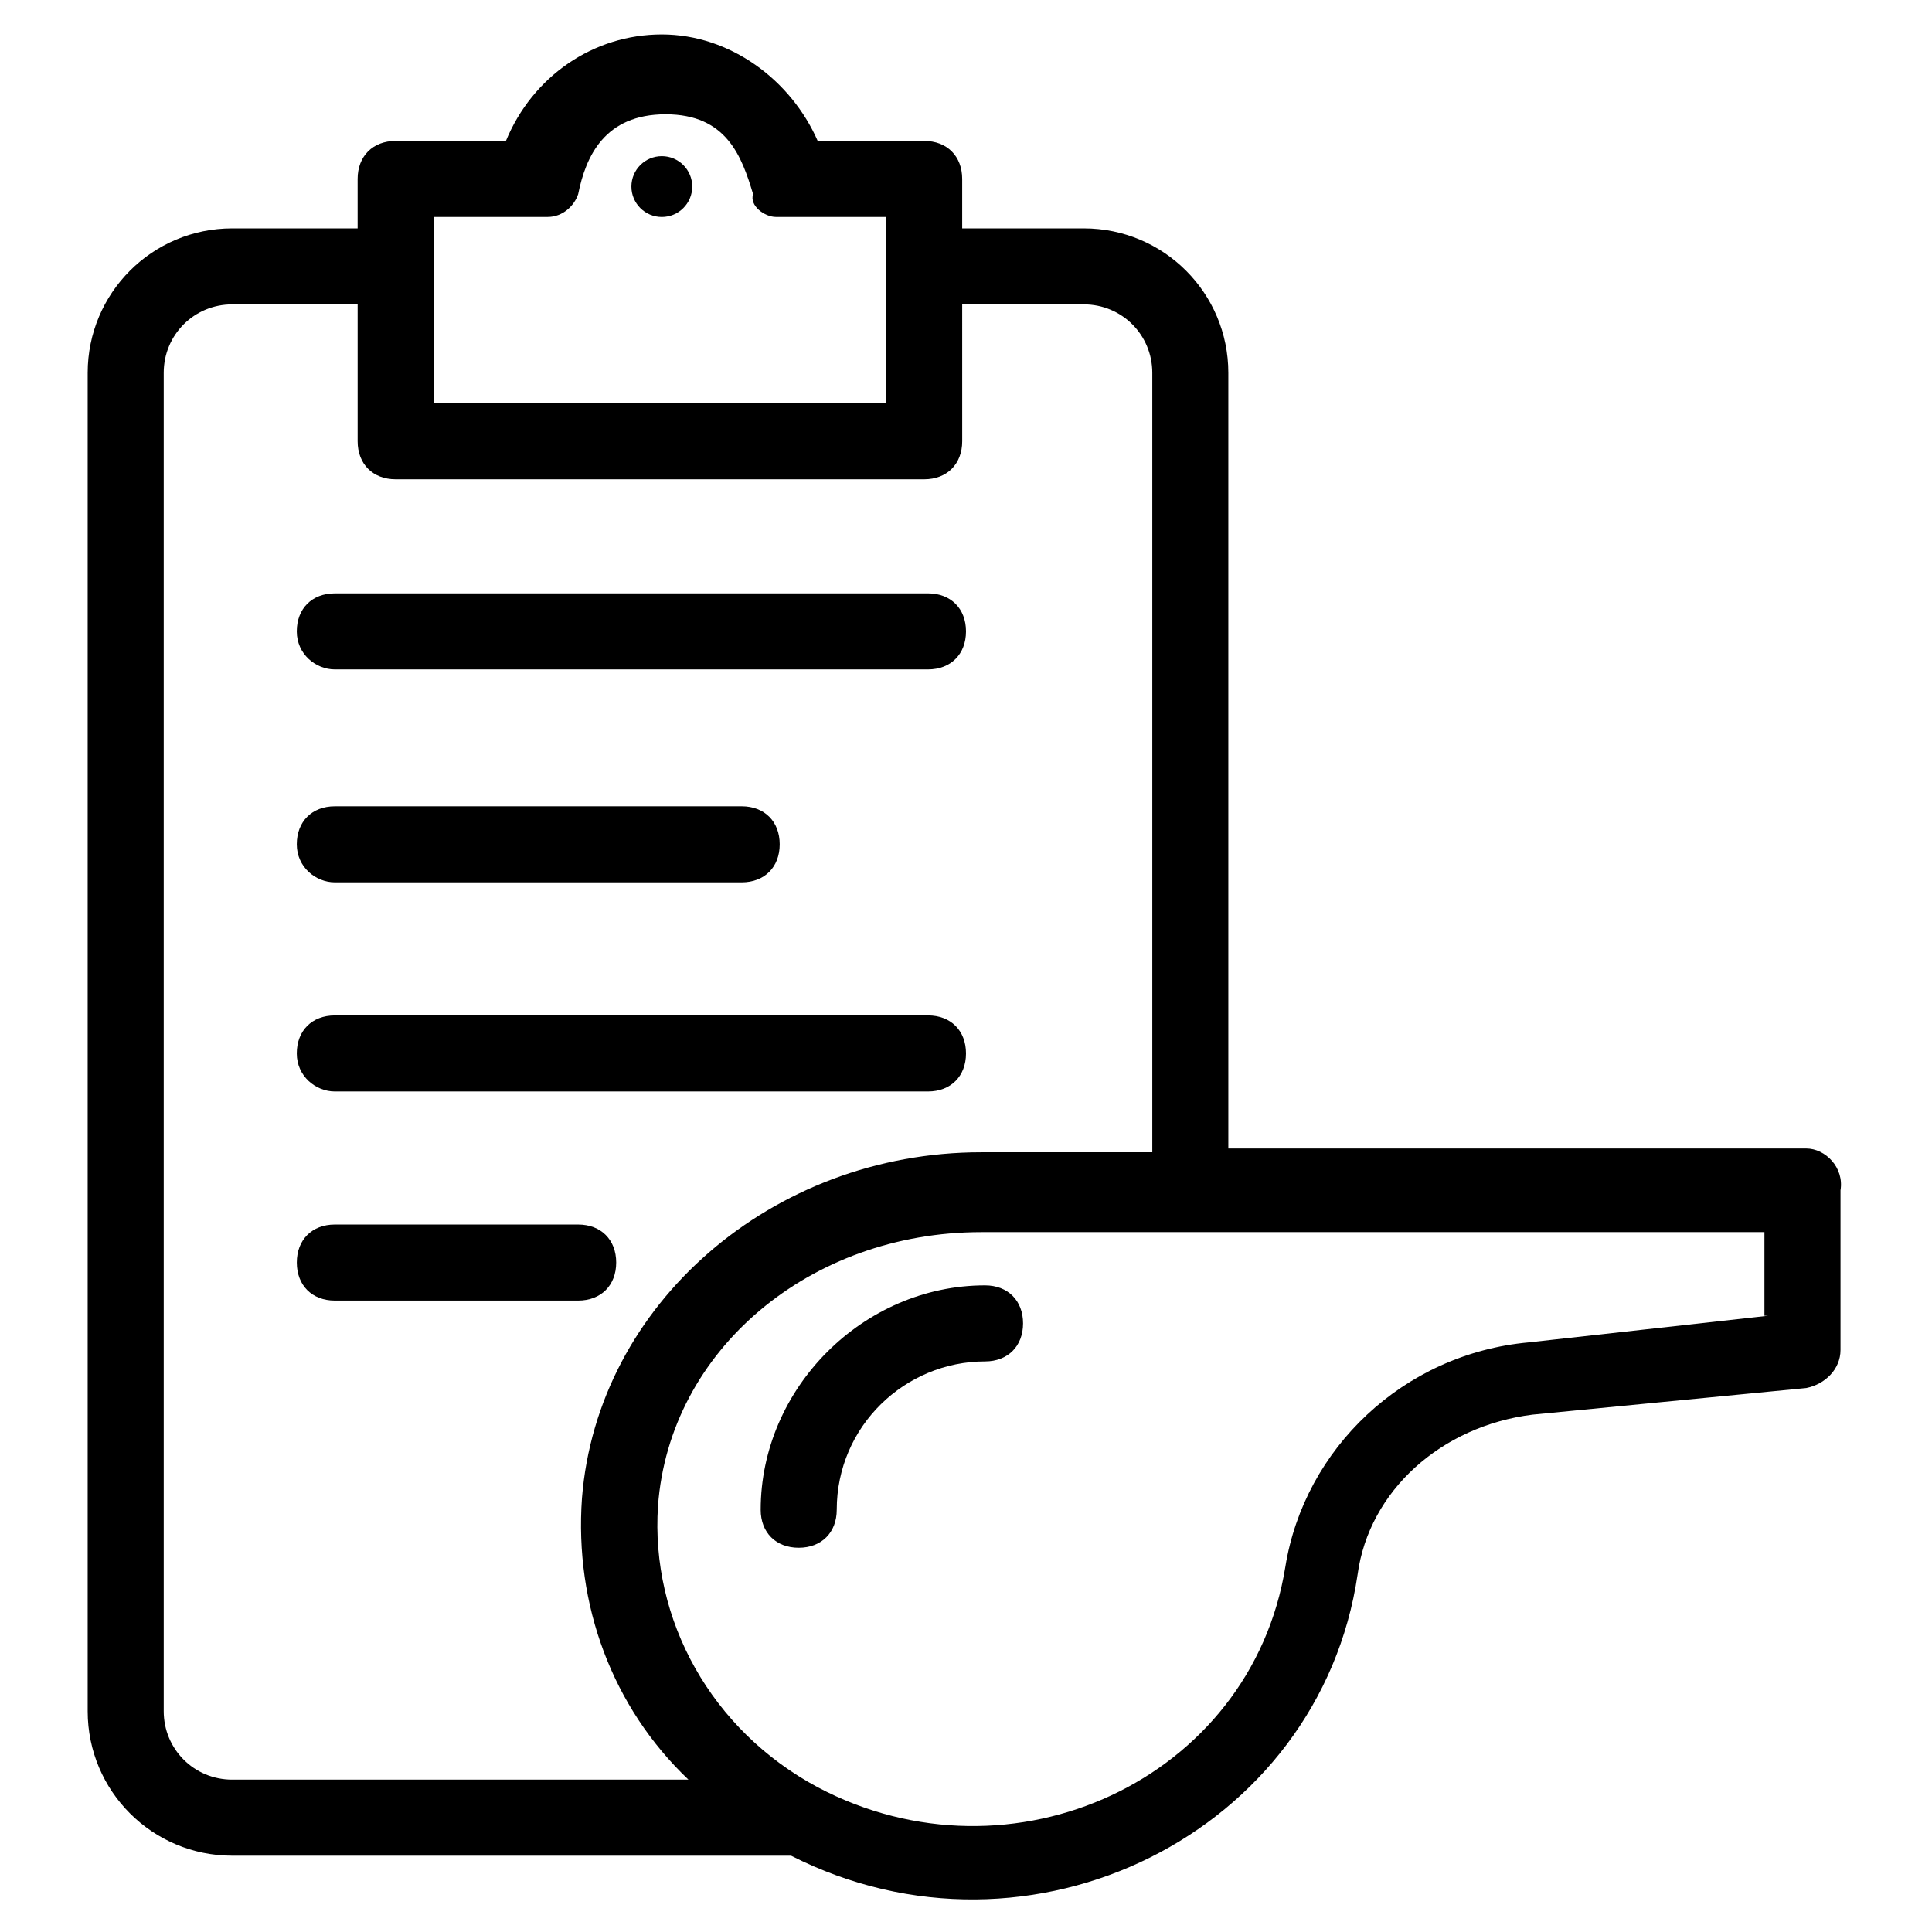
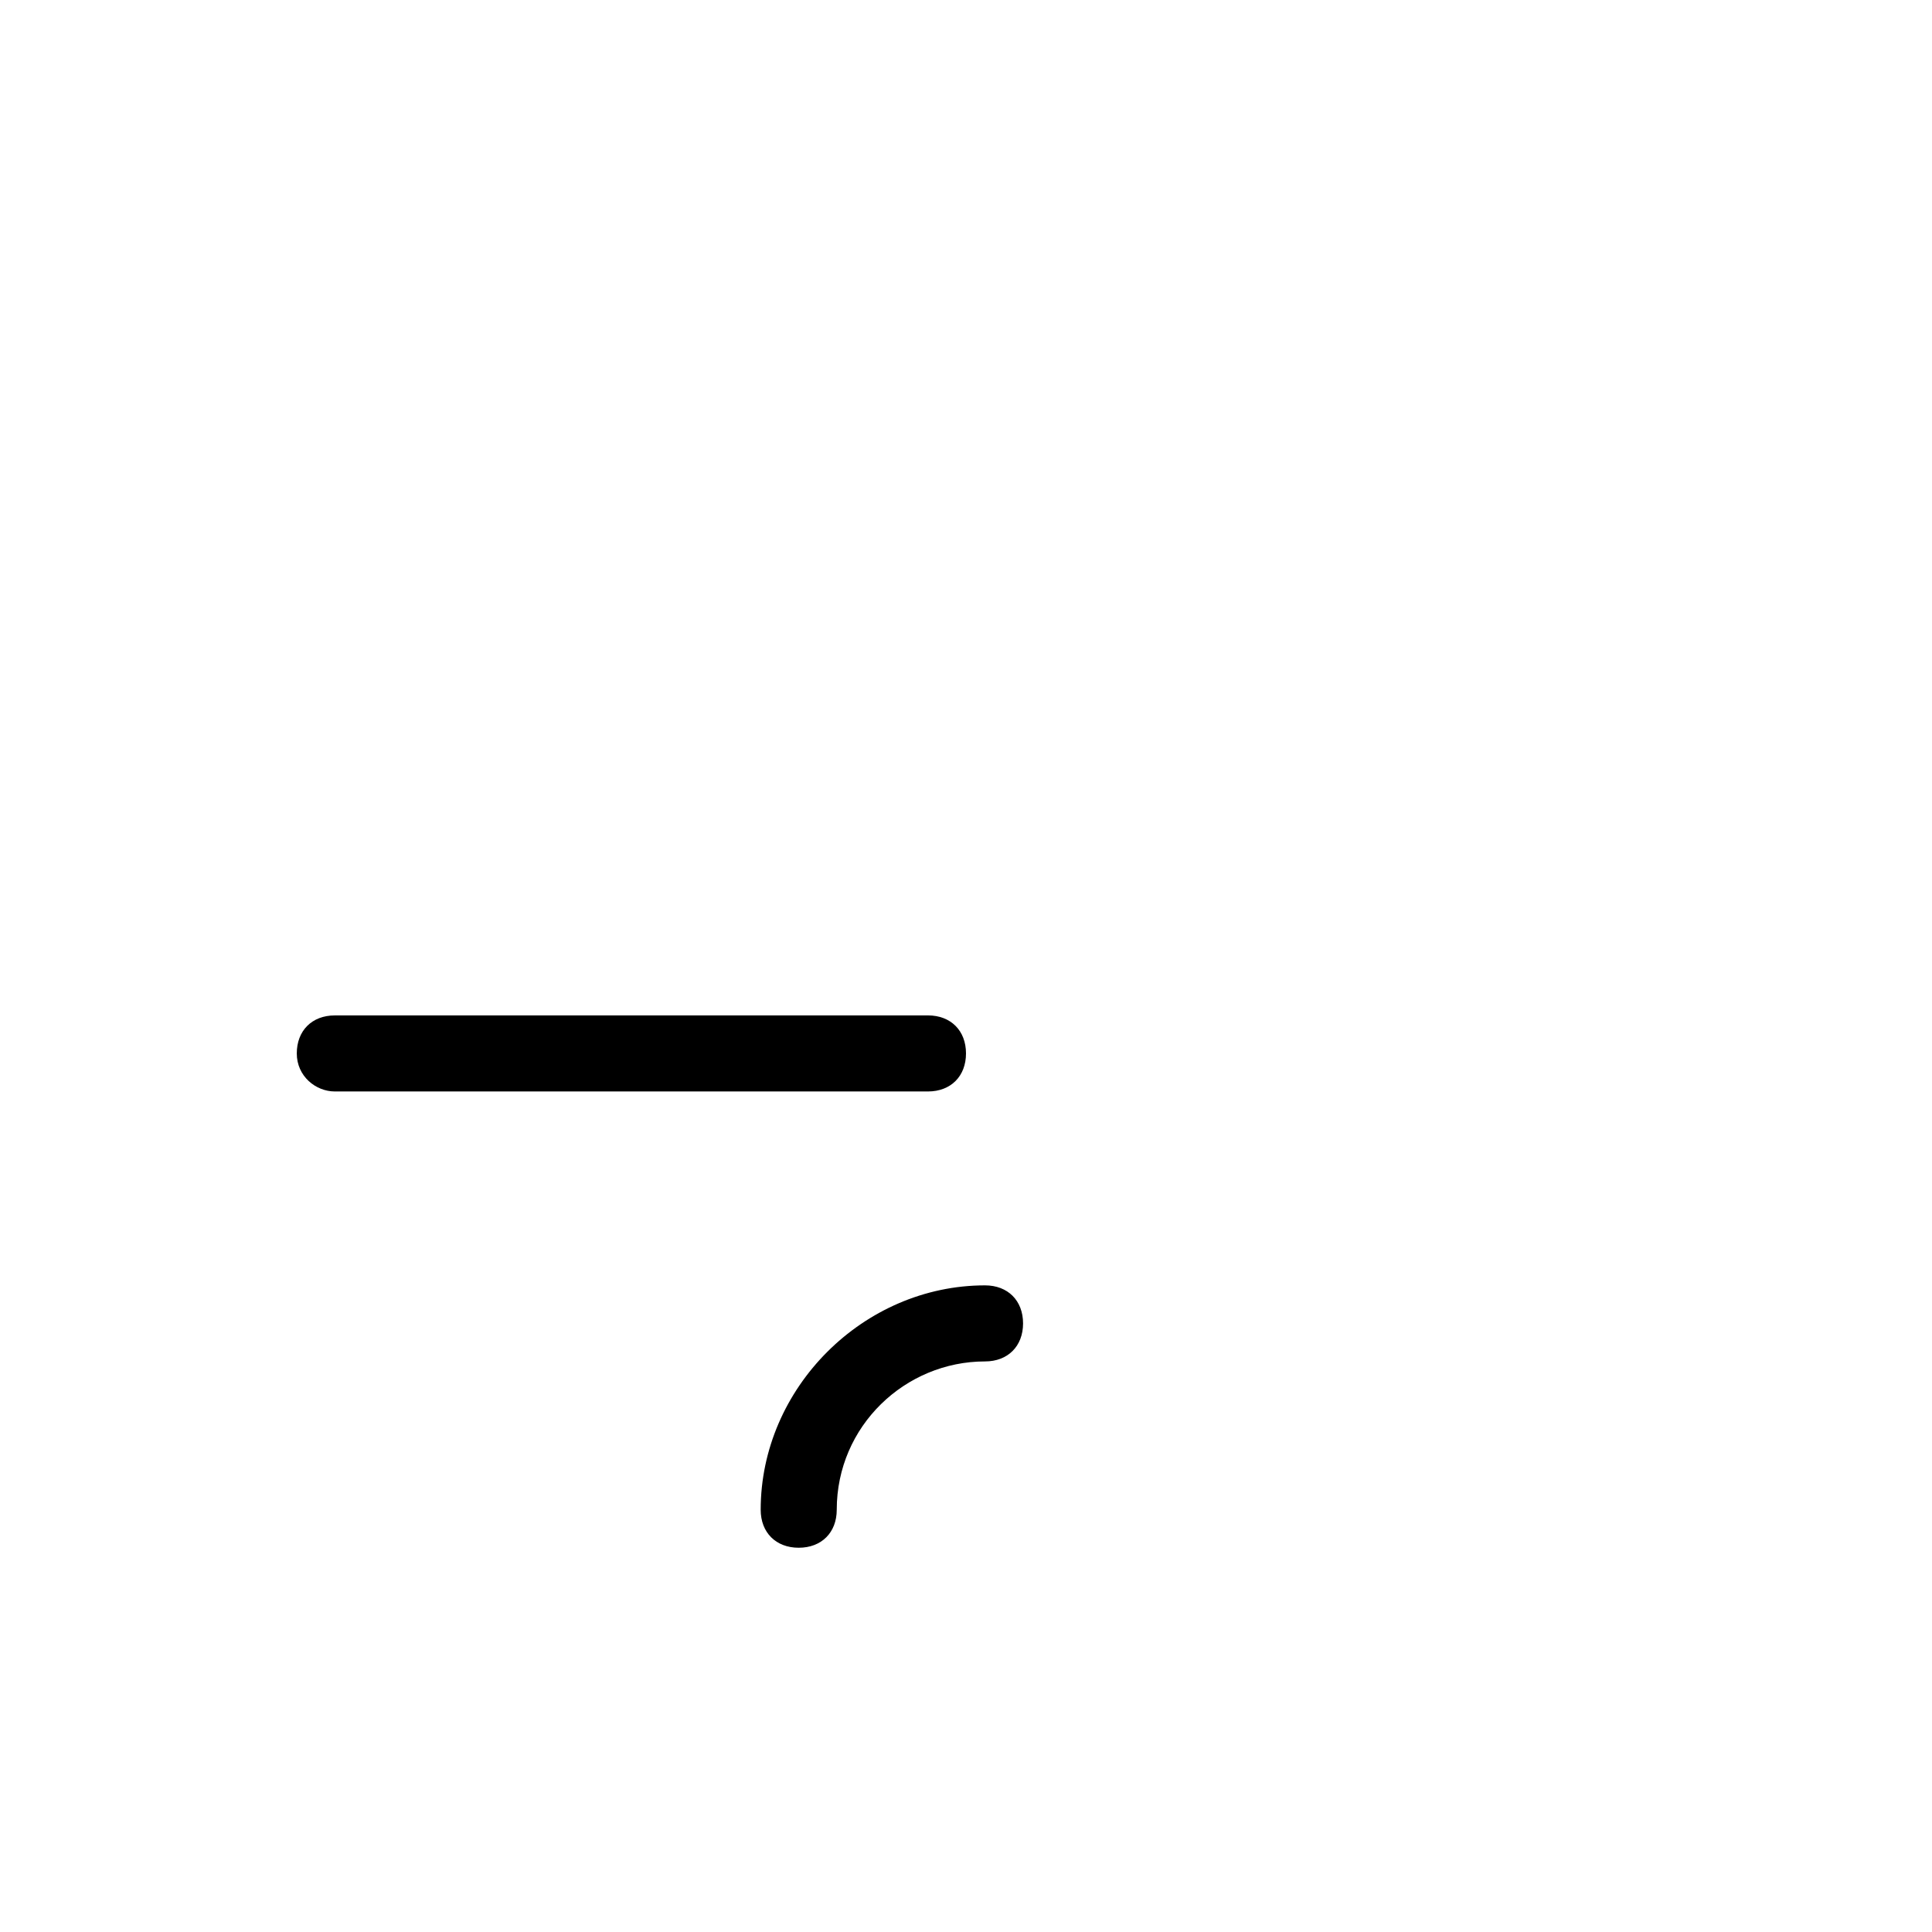
<svg xmlns="http://www.w3.org/2000/svg" fill="#000000" width="800px" height="800px" version="1.1" viewBox="144 144 512 512">
  <g>
-     <path d="m327.45 193.44c0 4.449-3.609 8.059-8.059 8.059-4.453 0-8.062-3.609-8.062-8.059 0-4.453 3.609-8.062 8.062-8.062 4.449 0 8.059 3.609 8.059 8.062" />
-     <path d="m232.73 321.4h157.19c6.047 0 10.078-4.031 10.078-10.078s-4.031-10.078-10.078-10.078l-157.19 0.004c-6.047 0-10.078 4.031-10.078 10.078s5.039 10.074 10.078 10.074z" />
-     <path d="m232.73 377.83h107.82c6.047 0 10.078-4.031 10.078-10.078s-4.031-10.078-10.078-10.078l-107.82 0.004c-6.047 0-10.078 4.031-10.078 10.078 0 6.043 5.039 10.074 10.078 10.074z" />
    <path d="m232.73 433.25h157.19c6.047 0 10.078-4.031 10.078-10.078s-4.031-10.078-10.078-10.078l-157.19 0.004c-6.047 0-10.078 4.031-10.078 10.078 0 6.043 5.039 10.074 10.078 10.074z" />
-     <path d="m307.3 478.59c0-6.047-4.031-10.078-10.078-10.078h-64.484c-6.047 0-10.078 4.031-10.078 10.078s4.031 10.078 10.078 10.078h64.488c6.043-0.004 10.074-4.035 10.074-10.078z" />
-     <path d="m622.68 448.36h-153.16v-205.55c0-21.16-17.129-38.289-38.289-38.289h-32.242v-13.098c0-6.047-4.031-10.078-10.078-10.078h-28.215c-7.055-16.121-23.176-28.215-41.312-28.215s-34.258 11.082-41.312 28.215h-29.219c-6.047 0-10.078 4.031-10.078 10.078v13.098h-33.25c-21.16 0-38.289 17.129-38.289 38.289v354.68c0 21.16 17.129 38.289 38.289 38.289h148.12c63.48 32.242 140.06-6.047 150.14-74.562 3.023-22.168 22.168-39.297 46.352-42.32l72.547-7.055c5.039-1.008 9.07-5.039 9.07-10.078v-42.32c1.004-6.043-4.035-11.082-9.07-11.082zm-363.75-246.87h30.23c4.031 0 7.055-3.023 8.062-6.047 2.016-10.078 7.055-21.16 23.176-21.16s20.152 11.082 23.176 21.16c-1.016 3.027 3.016 6.047 6.039 6.047h29.223v49.375h-119.91v-49.375zm-53.406 414.13c-10.078 0-18.137-8.062-18.137-18.137v-354.68c0-10.078 8.062-18.137 18.137-18.137h33.254v36.273c0 6.047 4.031 10.078 10.078 10.078h140.06c6.047 0 10.078-4.031 10.078-10.078l-0.004-36.273h32.242c10.078 0 18.137 8.062 18.137 18.137v206.56h-45.344c-55.418 0-101.77 40.305-105.8 91.691-2.016 28.215 8.062 55.418 28.215 74.562zm407.08-122.93-63.48 7.055c-33.25 3.023-59.449 28.215-64.488 59.449-9.07 56.426-72.547 85.648-123.94 58.441-28.215-15.113-44.336-44.336-42.32-74.562 3.023-41.312 40.305-72.547 85.648-72.547h207.57v22.164z" />
    <path d="m345.59 544.09c0 6.047 4.031 10.078 10.078 10.078 6.047 0 10.078-4.031 10.078-10.078 0-22.168 18.137-39.297 39.297-39.297 6.047 0 10.078-4.031 10.078-10.078s-4.031-10.078-10.078-10.078c-32.246 0-59.453 27.207-59.453 59.453z" />
  </g>
</svg>